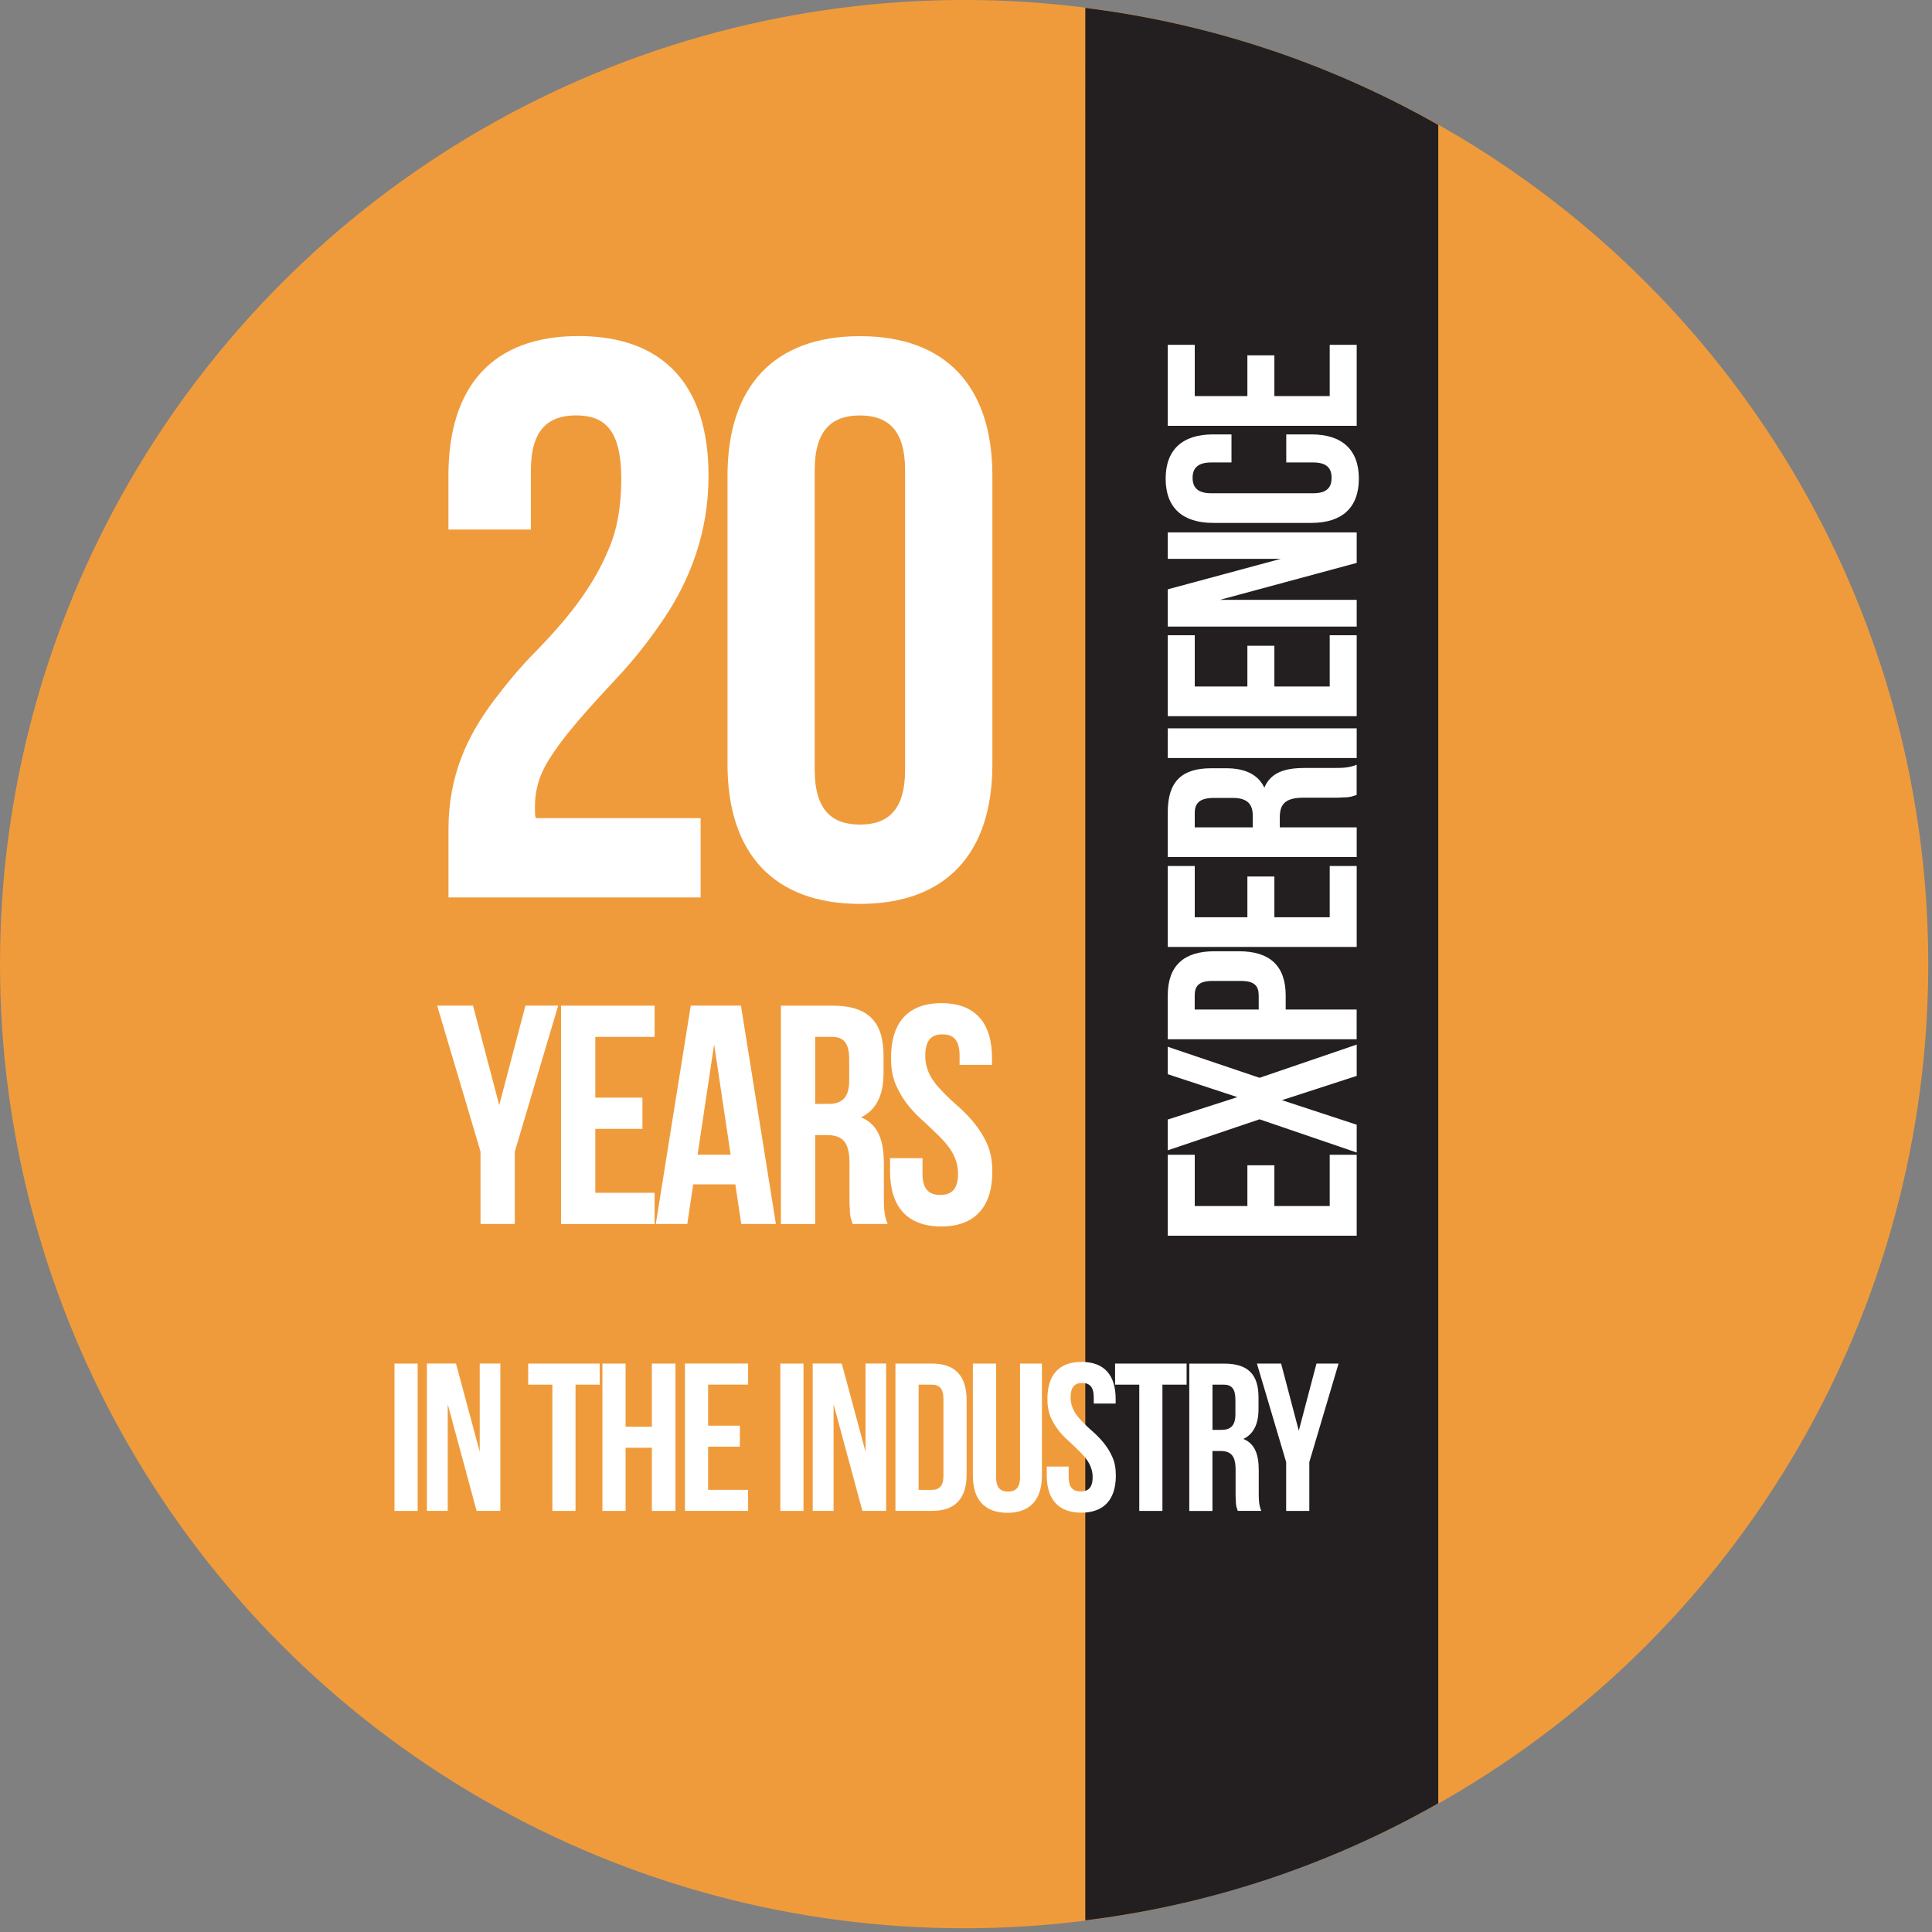
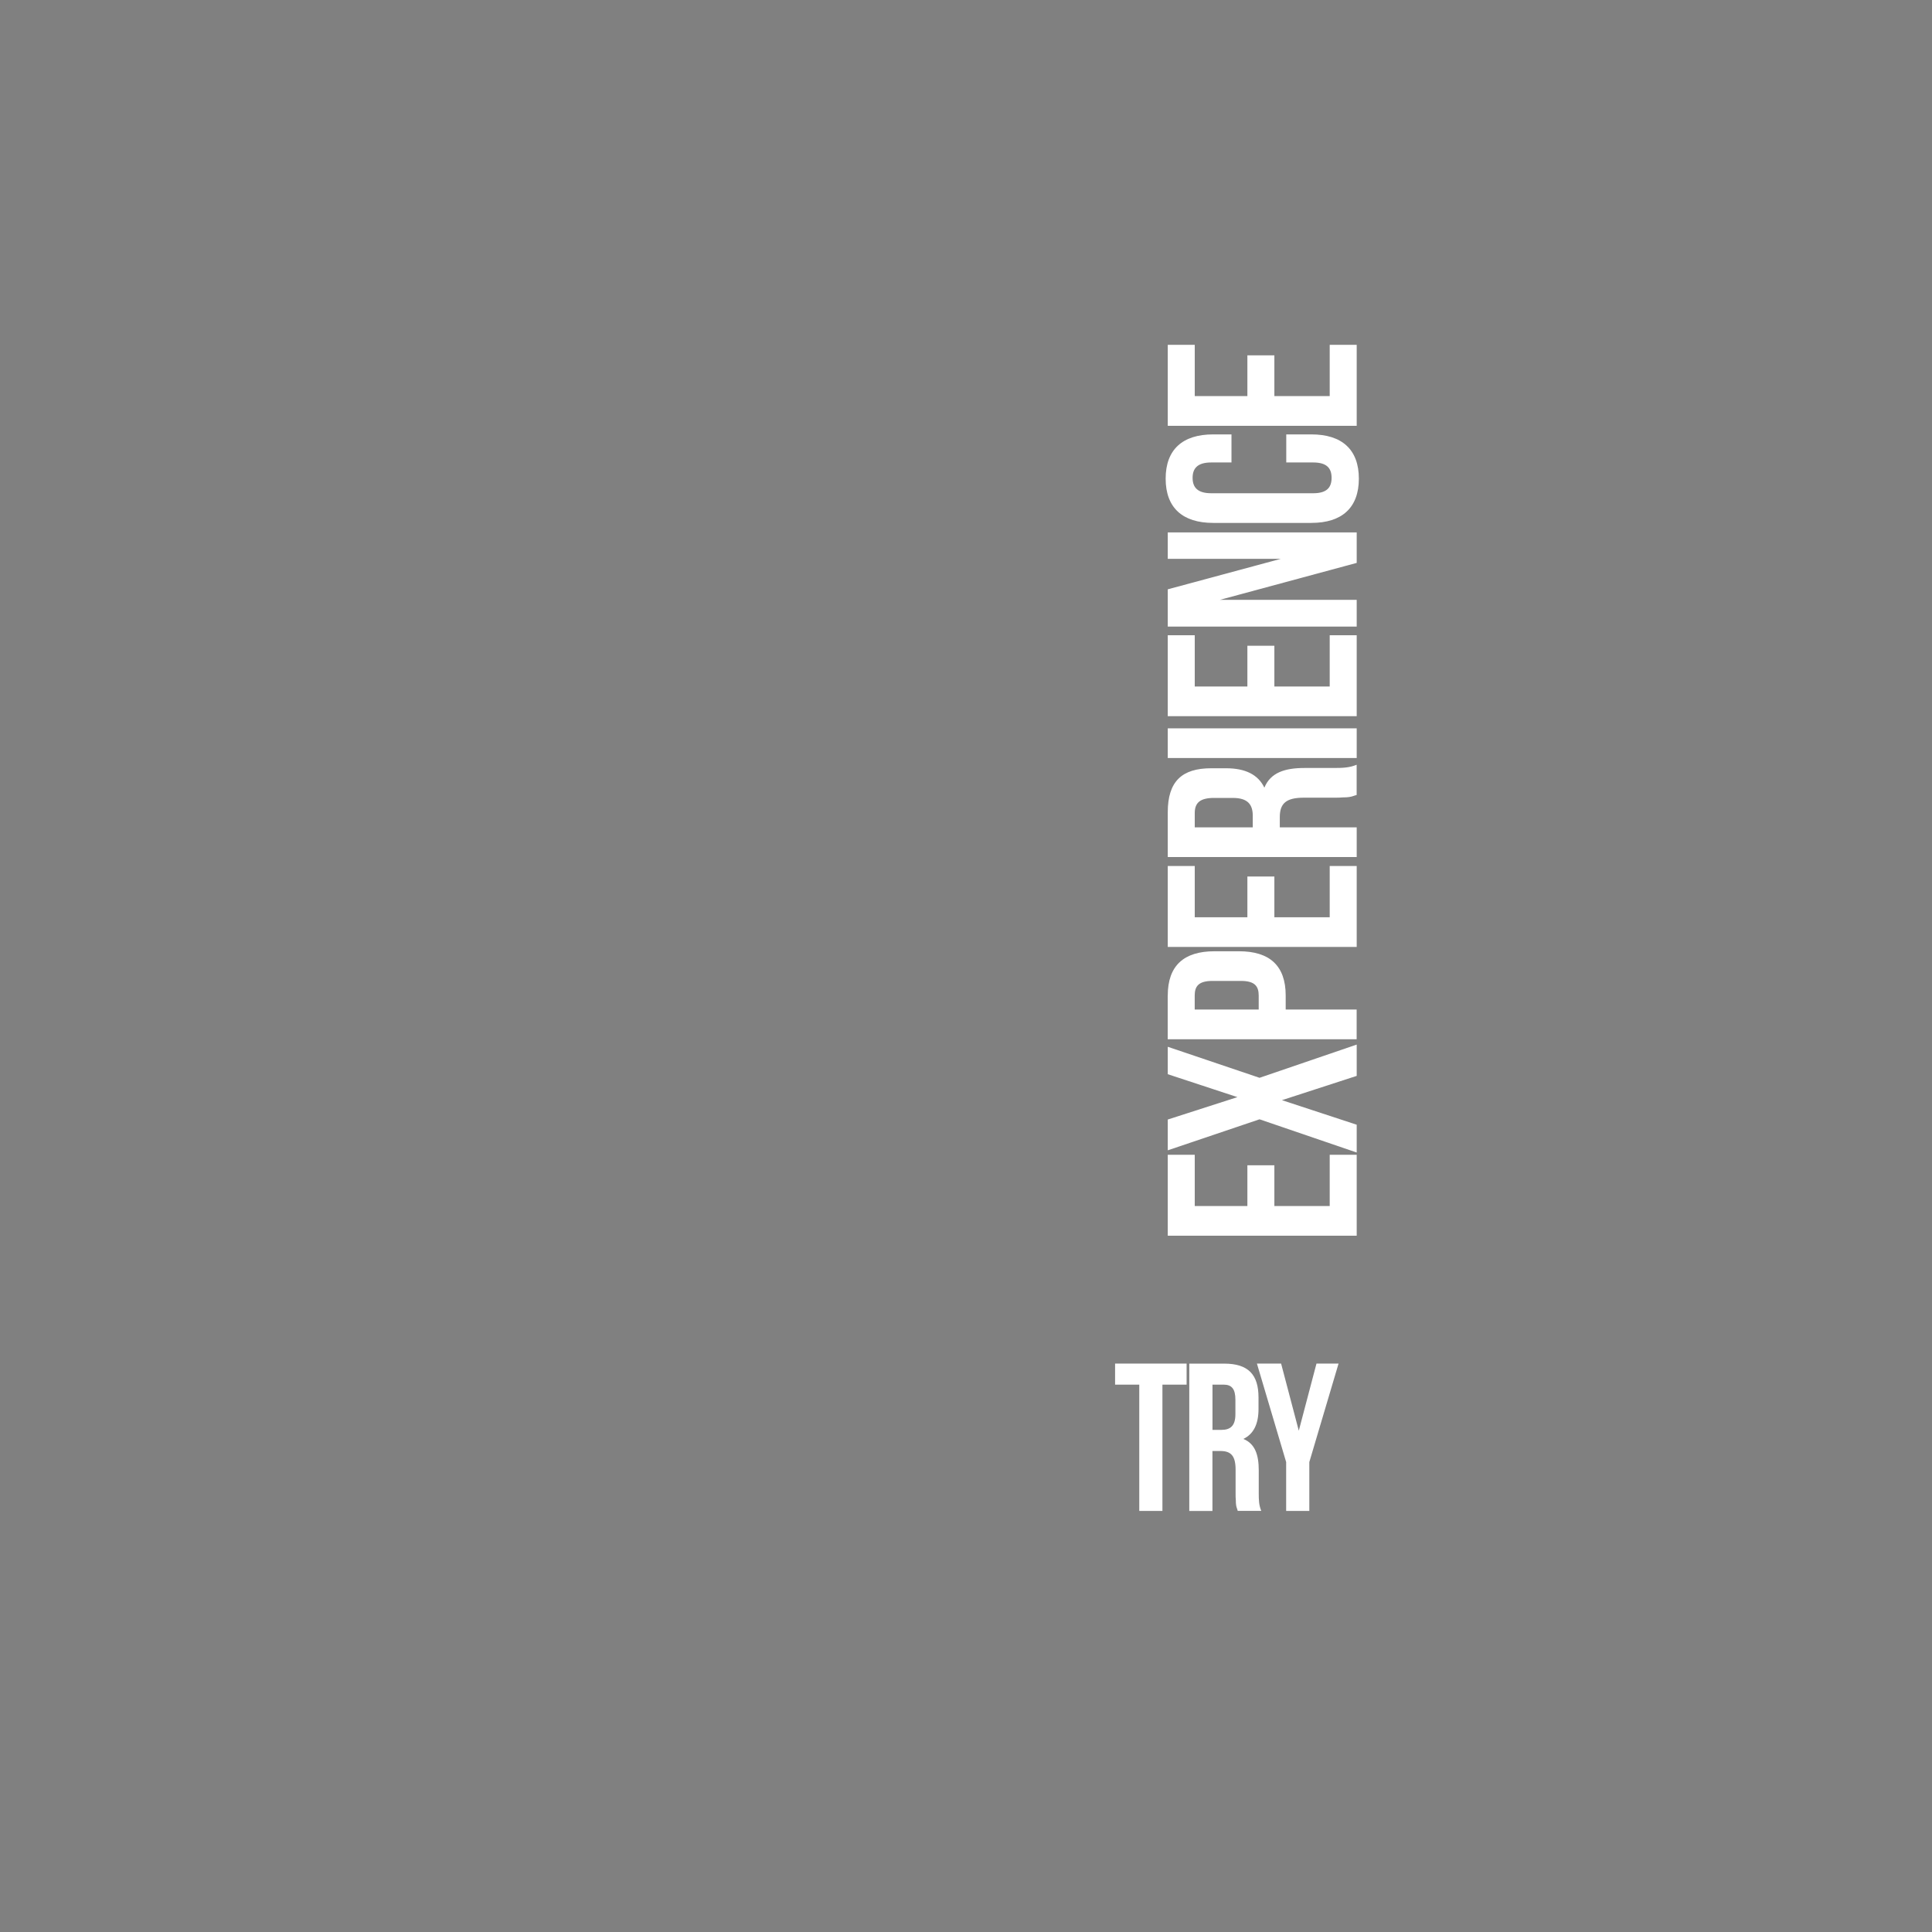
<svg xmlns="http://www.w3.org/2000/svg" viewBox="0 0 413 413" xml:space="preserve" style="fill-rule:evenodd;clip-rule:evenodd;stroke-linejoin:round;stroke-miterlimit:2">
  <rect x="0" y="0" width="413" height="413" fill="#808080" stroke="none" />
-   <circle cx="257.82" cy="479.55" r="206.1" style="fill:#f09b3b" transform="translate(-51.72 -273.45)" />
-   <path d="M283.72 275.131a203.776 203.776 0 0 1 75.46 25.024v358.79c-22.792 12.963-48.299 21.674-75.46 25.024V275.131Z" style="fill:#231f20" transform="translate(-51.72 -273.45)" />
-   <path d="M174.87 362.25c-5.93 0-9.66 3.05-9.66 11.69v12.71h-17.63v-11.53c0-19.15 9.49-29.83 27.8-29.83 18.31 0 27.8 10.68 27.8 29.83 0 12.37-4.07 22.37-9.49 30.51-2.88 4.24-5.76 7.97-8.98 11.53-6.44 6.95-12.37 13.22-15.93 19.15-1.86 3.05-2.71 6.27-2.71 9.49 0 1.19 0 2.03.17 2.54h35.25v16.95h-53.9v-14.58c0-11.53 4.07-20 9.66-27.46 2.71-3.56 5.59-7.12 8.81-10.34 6.27-6.44 12.2-13.39 15.76-22.03 1.86-4.24 2.71-9.32 2.71-15.08 0-10.66-3.73-13.55-9.66-13.55ZM207.24 375.14c0-19.15 10-29.83 28.31-29.83s28.31 10.68 28.31 29.83v61.7c0 19.15-10 29.83-28.31 29.83s-28.31-10.68-28.31-29.83v-61.7Zm18.64 62.88c0 8.64 3.73 11.7 9.66 11.7s9.66-3.05 9.66-11.7v-64.07c0-8.64-3.73-11.69-9.66-11.69s-9.66 3.05-9.66 11.69v64.07ZM154.44 519.62l-9.27-31.2h7.67l5.6 21.27 5.6-21.27h7l-9.27 31.2v15.47h-7.33v-15.47ZM178.98 508.09h10.07v6.67h-10.07v13.67h12.67v6.67h-20v-46.67h20v6.67h-12.67v12.99ZM217.58 535.09h-7.4l-1.27-8.47h-9l-1.27 8.47h-6.73l7.47-46.67h10.73l7.47 46.67Zm-16.74-14.8h7.07l-3.53-23.6-3.54 23.6ZM233.98 535.09c-.07-.33-.2-.6-.27-.87-.2-.53-.33-1.27-.33-2.53-.07-.6-.07-1.4-.07-2.33v-7.33c0-4.33-1.4-5.93-4.8-5.93h-2.53v19h-7.33v-46.67h11.07c7.67 0 10.87 3.53 10.87 10.73v3.67c0 4.8-1.6 7.93-4.8 9.47 3.73 1.53 4.87 5.07 4.87 9.93v7.2c0 2.33.07 3.87.8 5.67h-7.48v-.01Zm-8-40v14.33h2.87c2.73 0 4.4-1.2 4.4-4.93v-4.6c0-3.4-1.13-4.8-3.73-4.8h-3.54ZM252.98 487.89c7.2 0 10.8 4.2 10.8 11.73v1.47h-6.93v-1.93c0-3.4-1.33-4.6-3.67-4.6-2.33 0-3.67 1.2-3.67 4.6 0 3.2 1.6 5.53 3.73 7.67 1.07 1.13 2.2 2.2 3.47 3.27 2.4 2.2 4.67 4.73 6.07 8 .73 1.67 1.07 3.6 1.07 5.8 0 7.53-3.73 11.73-10.93 11.73-7.2 0-10.93-4.2-10.93-11.73v-2.87h6.93v3.33c0 3.4 1.47 4.53 3.8 4.53s3.8-1.13 3.8-4.53c0-3.2-1.6-5.53-3.73-7.73-1.07-1.07-2.2-2.13-3.4-3.27-2.47-2.13-4.73-4.67-6.13-7.93-.73-1.67-1.07-3.6-1.07-5.8-.01-7.54 3.59-11.74 10.79-11.74Z" style="fill:#fff;fill-rule:nonzero" transform="translate(-51.72 -273.45)" />
  <g>
    <path d="M310.37 531.26v-8.71h5.77v8.71h11.83V520.3h5.77v17.31h-40.39V520.3h5.77v10.96h11.25ZM293.35 497.22l19.62 6.63 20.77-7.1v6.69l-15.98 5.19 15.98 5.25v5.94l-20.77-7.1-19.62 6.63v-6.58l14.89-4.79-14.89-4.9v-5.86ZM293.35 486.26c0-6.4 3.46-9.46 9.98-9.46h5.25c6.52 0 9.98 3.06 9.98 9.46v3h15.17v6.35h-40.39v-9.35h.01Zm5.76 3h13.68v-3c0-2.02-.87-3.12-3.81-3.12h-6.06c-2.94 0-3.81 1.1-3.81 3.12v3ZM310.37 469.53v-8.71h5.77v8.71h11.83v-10.96h5.77v17.31h-40.39v-17.31h5.77v10.96h11.25ZM333.74 443.39c-.29.06-.52.17-.75.23-.46.17-1.1.29-2.19.29-.52.06-1.21.06-2.02.06h-6.35c-3.75 0-5.13 1.21-5.13 4.15v2.19h16.44v6.35h-40.39v-9.58c0-6.63 3.06-9.4 9.29-9.4h3.17c4.15 0 6.87 1.38 8.19 4.15 1.33-3.23 4.38-4.21 8.6-4.21h6.23c2.02 0 3.35-.06 4.9-.69v6.46h.01Zm-34.62 6.92h12.4v-2.48c0-2.37-1.04-3.81-4.27-3.81h-3.98c-2.94 0-4.15.98-4.15 3.23v3.06ZM293.35 429.14h40.39v6.35h-40.39zM310.37 420.2v-8.71h5.77v8.71h11.83v-10.96h5.77v17.31h-40.39v-17.31h5.77v10.96h11.25ZM304.49 401.68h29.25v5.71h-40.39v-7.96l24.17-6.52h-24.17v-5.65h40.39v6.52l-29.25 7.9ZM318.68 366.31h5.37c6.52 0 10.15 3.23 10.15 9.46s-3.63 9.46-10.15 9.46h-21c-6.52 0-10.15-3.23-10.15-9.46s3.63-9.46 10.15-9.46h3.92v6h-4.33c-2.94 0-3.98 1.27-3.98 3.29s1.04 3.29 3.98 3.29h21.81c2.94 0 3.92-1.27 3.92-3.29s-.98-3.29-3.92-3.29h-5.77v-6ZM310.37 358.12v-8.71h5.77v8.71h11.83v-10.96h5.77v17.31h-40.39v-17.31h5.77v10.96h11.25Z" style="fill:#fff;fill-rule:nonzero" transform="translate(-43.72 -273.45)" />
  </g>
  <g>
-     <path d="M136.04 564.94H141v31.5h-4.95v-31.5h-.01ZM147.43 573.62v22.81h-4.45v-31.5h6.21l5.08 18.85v-18.85h4.41v31.5h-5.08l-6.17-22.81ZM164.62 564.94h15.3v4.5h-5.17v27h-4.95v-27h-5.17v-4.5h-.01ZM185.45 596.44h-4.95v-31.5h4.95v13.5h5.62v-13.5h5.04v31.5h-5.04v-13.5h-5.62v13.5ZM203.09 578.21h6.79v4.5h-6.79v9.22h8.55v4.5h-13.5v-31.5h13.5v4.5h-8.55v8.78ZM218.53 564.94h4.95v31.5h-4.95zM229.91 573.62v22.81h-4.46v-31.5h6.21l5.08 18.85v-18.85h4.41v31.5h-5.08l-6.16-22.81ZM243.14 564.94h7.83c4.99 0 7.38 2.7 7.38 7.78v15.93c0 5.08-2.38 7.78-7.38 7.78h-7.83v-31.49Zm4.95 4.5v22.5h2.79c1.58 0 2.52-.76 2.52-3.06V572.5c0-2.29-.95-3.06-2.52-3.06h-2.79ZM264.65 564.94v24.3c0 2.29.99 3.06 2.56 3.06s2.56-.76 2.56-3.06v-24.3h4.68v23.98c0 5.08-2.52 7.92-7.38 7.92-4.86 0-7.38-2.83-7.38-7.92v-23.98h4.96ZM282.92 564.58c4.86 0 7.29 2.83 7.29 7.92v.99h-4.68v-1.3c0-2.29-.9-3.1-2.47-3.1-1.57 0-2.48.81-2.48 3.1 0 2.16 1.08 3.74 2.52 5.17.72.76 1.48 1.49 2.34 2.21 1.62 1.49 3.15 3.19 4.09 5.4.5 1.12.72 2.43.72 3.92 0 5.08-2.52 7.92-7.38 7.92-4.86 0-7.38-2.83-7.38-7.92v-1.93h4.68v2.25c0 2.29.99 3.06 2.56 3.06s2.56-.76 2.56-3.06c0-2.16-1.08-3.74-2.52-5.22-.72-.72-1.48-1.44-2.29-2.21-1.67-1.44-3.19-3.15-4.14-5.35-.49-1.12-.72-2.43-.72-3.92.01-5.1 2.44-7.93 7.3-7.93Z" style="fill:#fff;fill-rule:nonzero" transform="translate(-51.72 -273.45)" />
    <path d="M290.08 564.94h15.3v4.5h-5.17v27h-4.95v-27h-5.17v-4.5h-.01ZM316.31 596.44c-.04-.22-.13-.4-.18-.58-.14-.36-.23-.85-.23-1.71-.05-.4-.05-.94-.05-1.57v-4.95c0-2.92-.94-4-3.24-4h-1.71v12.82h-4.95v-31.5h7.47c5.17 0 7.33 2.38 7.33 7.24v2.47c0 3.24-1.08 5.36-3.24 6.39 2.52 1.03 3.29 3.42 3.29 6.7v4.86c0 1.57.04 2.61.54 3.82h-5.03v.01Zm-5.4-27v9.67h1.93c1.84 0 2.97-.81 2.97-3.33v-3.1c0-2.29-.76-3.24-2.52-3.24h-2.38ZM326.66 586l-6.25-21.06h5.17l3.78 14.35 3.78-14.35h4.72L331.61 586v10.44h-4.95V586Z" style="fill:#fff;fill-rule:nonzero" transform="translate(-51.72 -273.45)" />
  </g>
</svg>